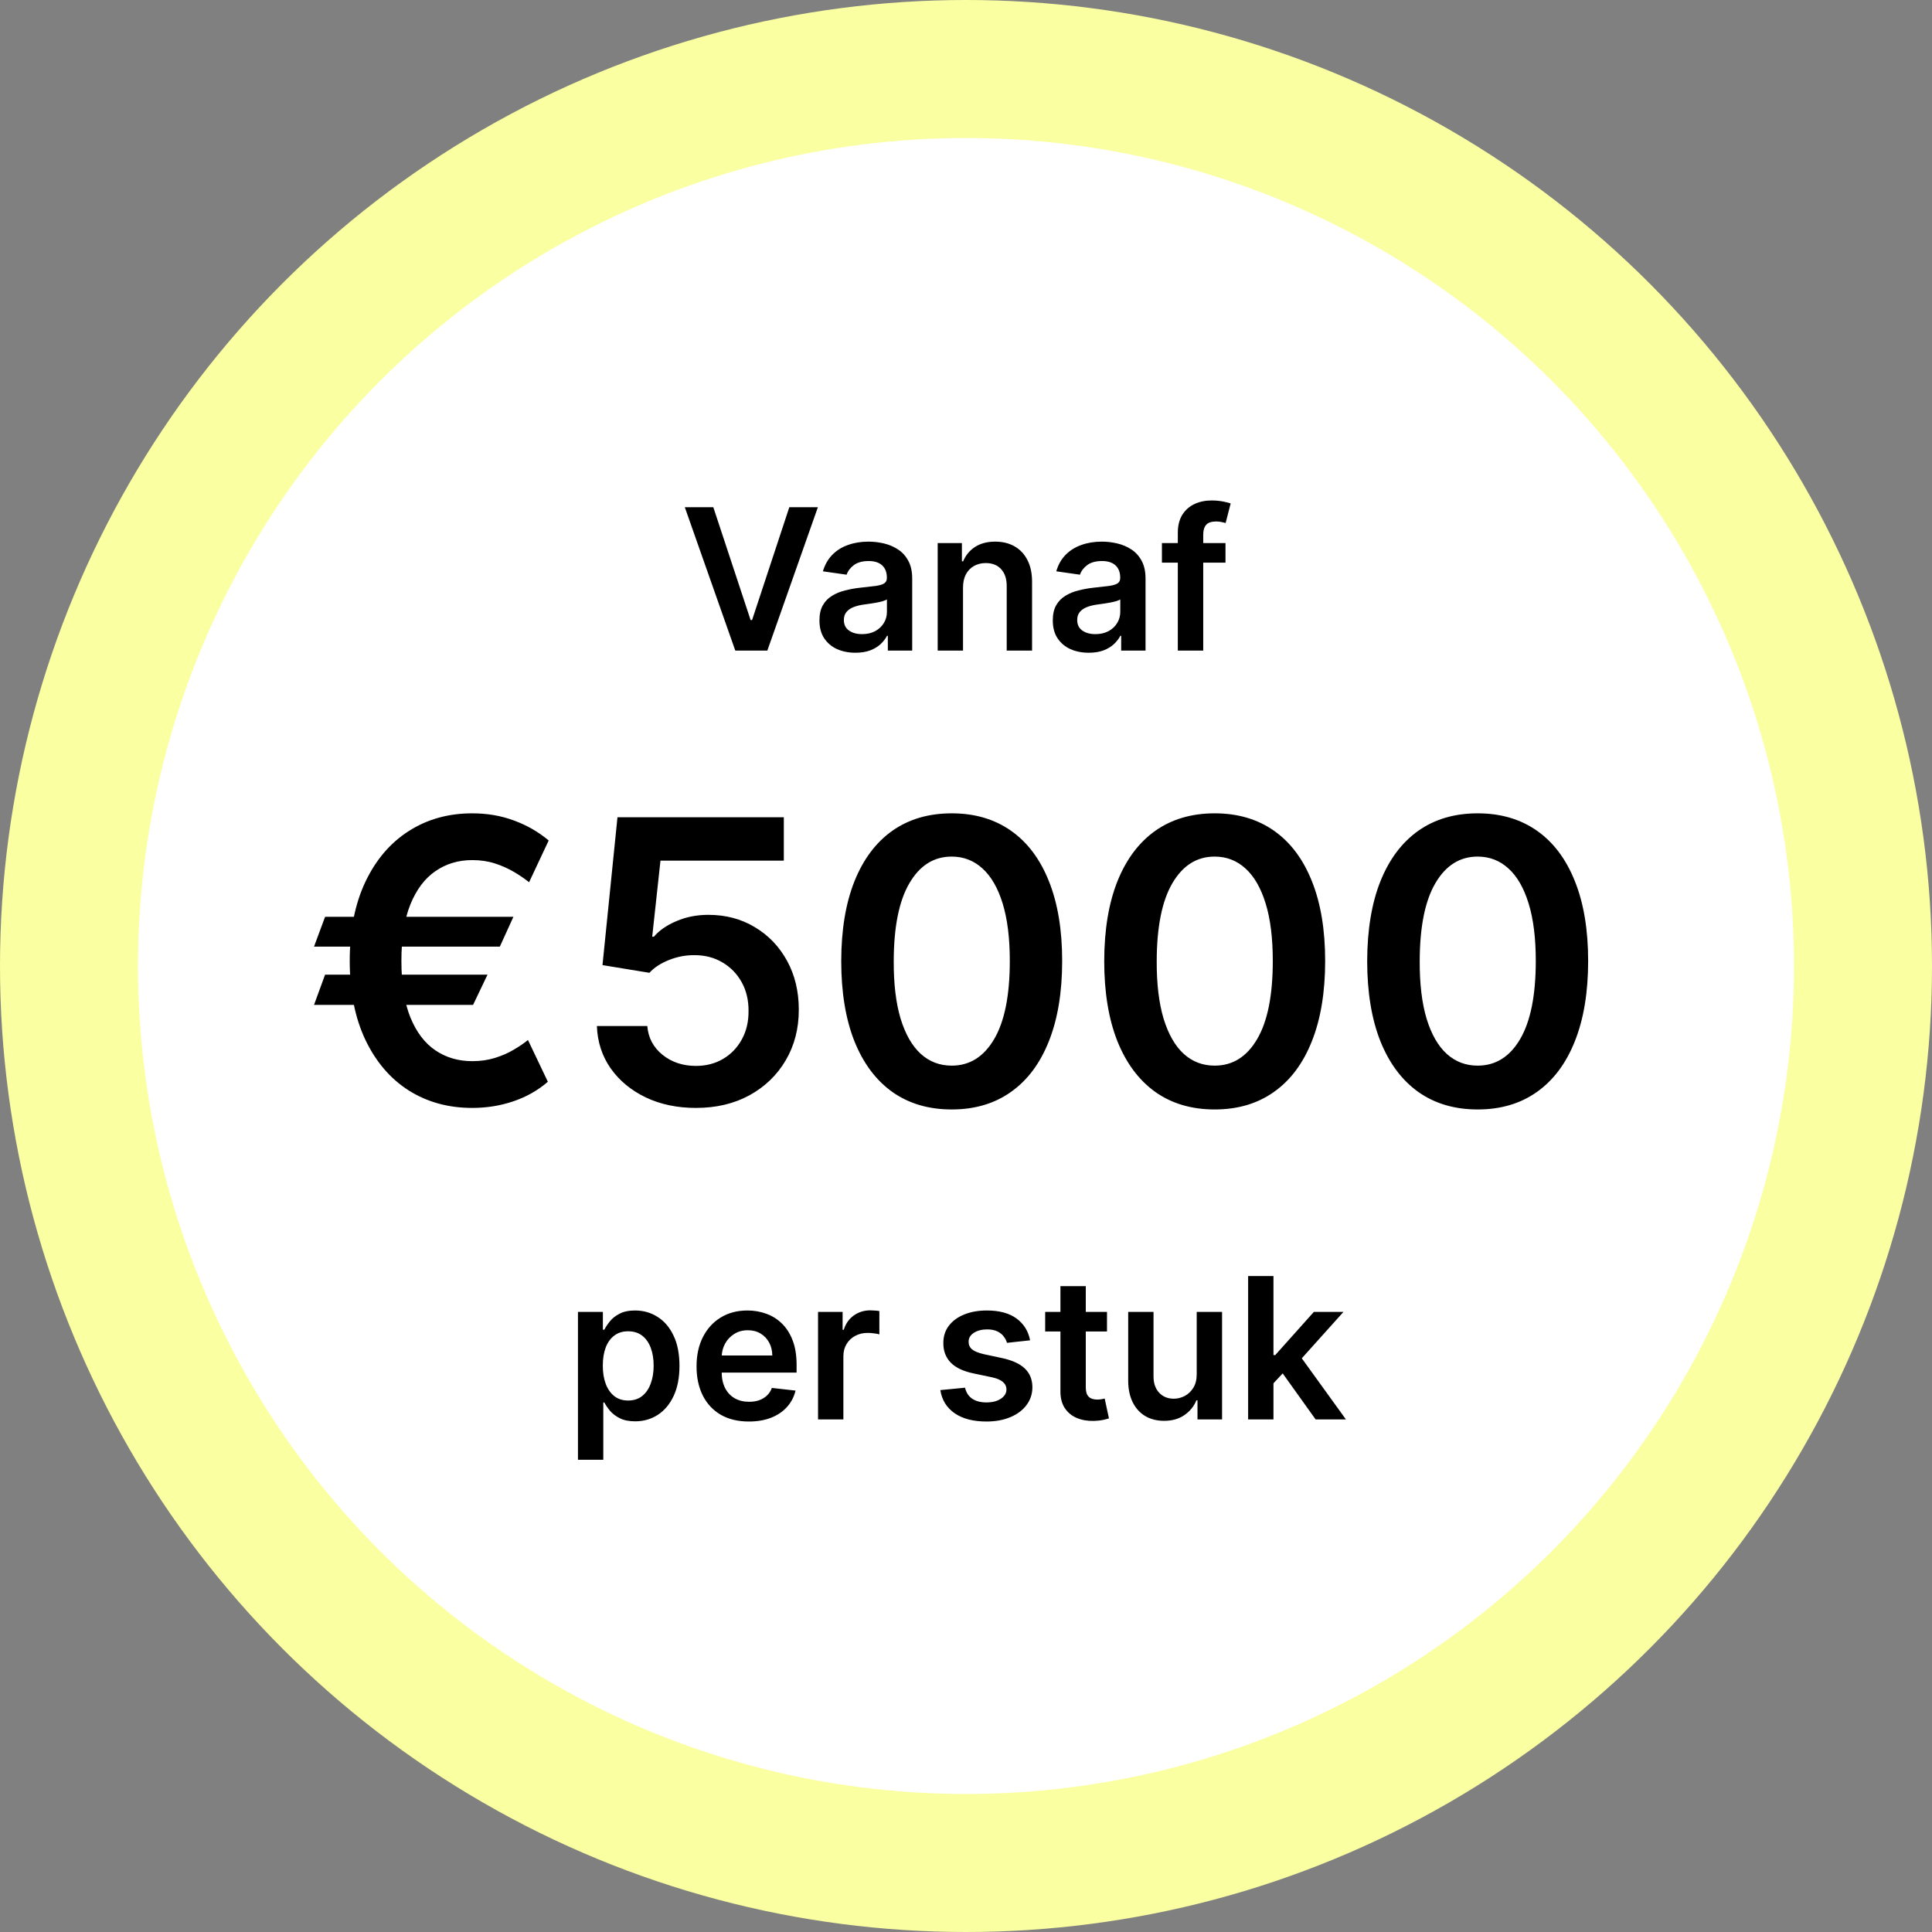
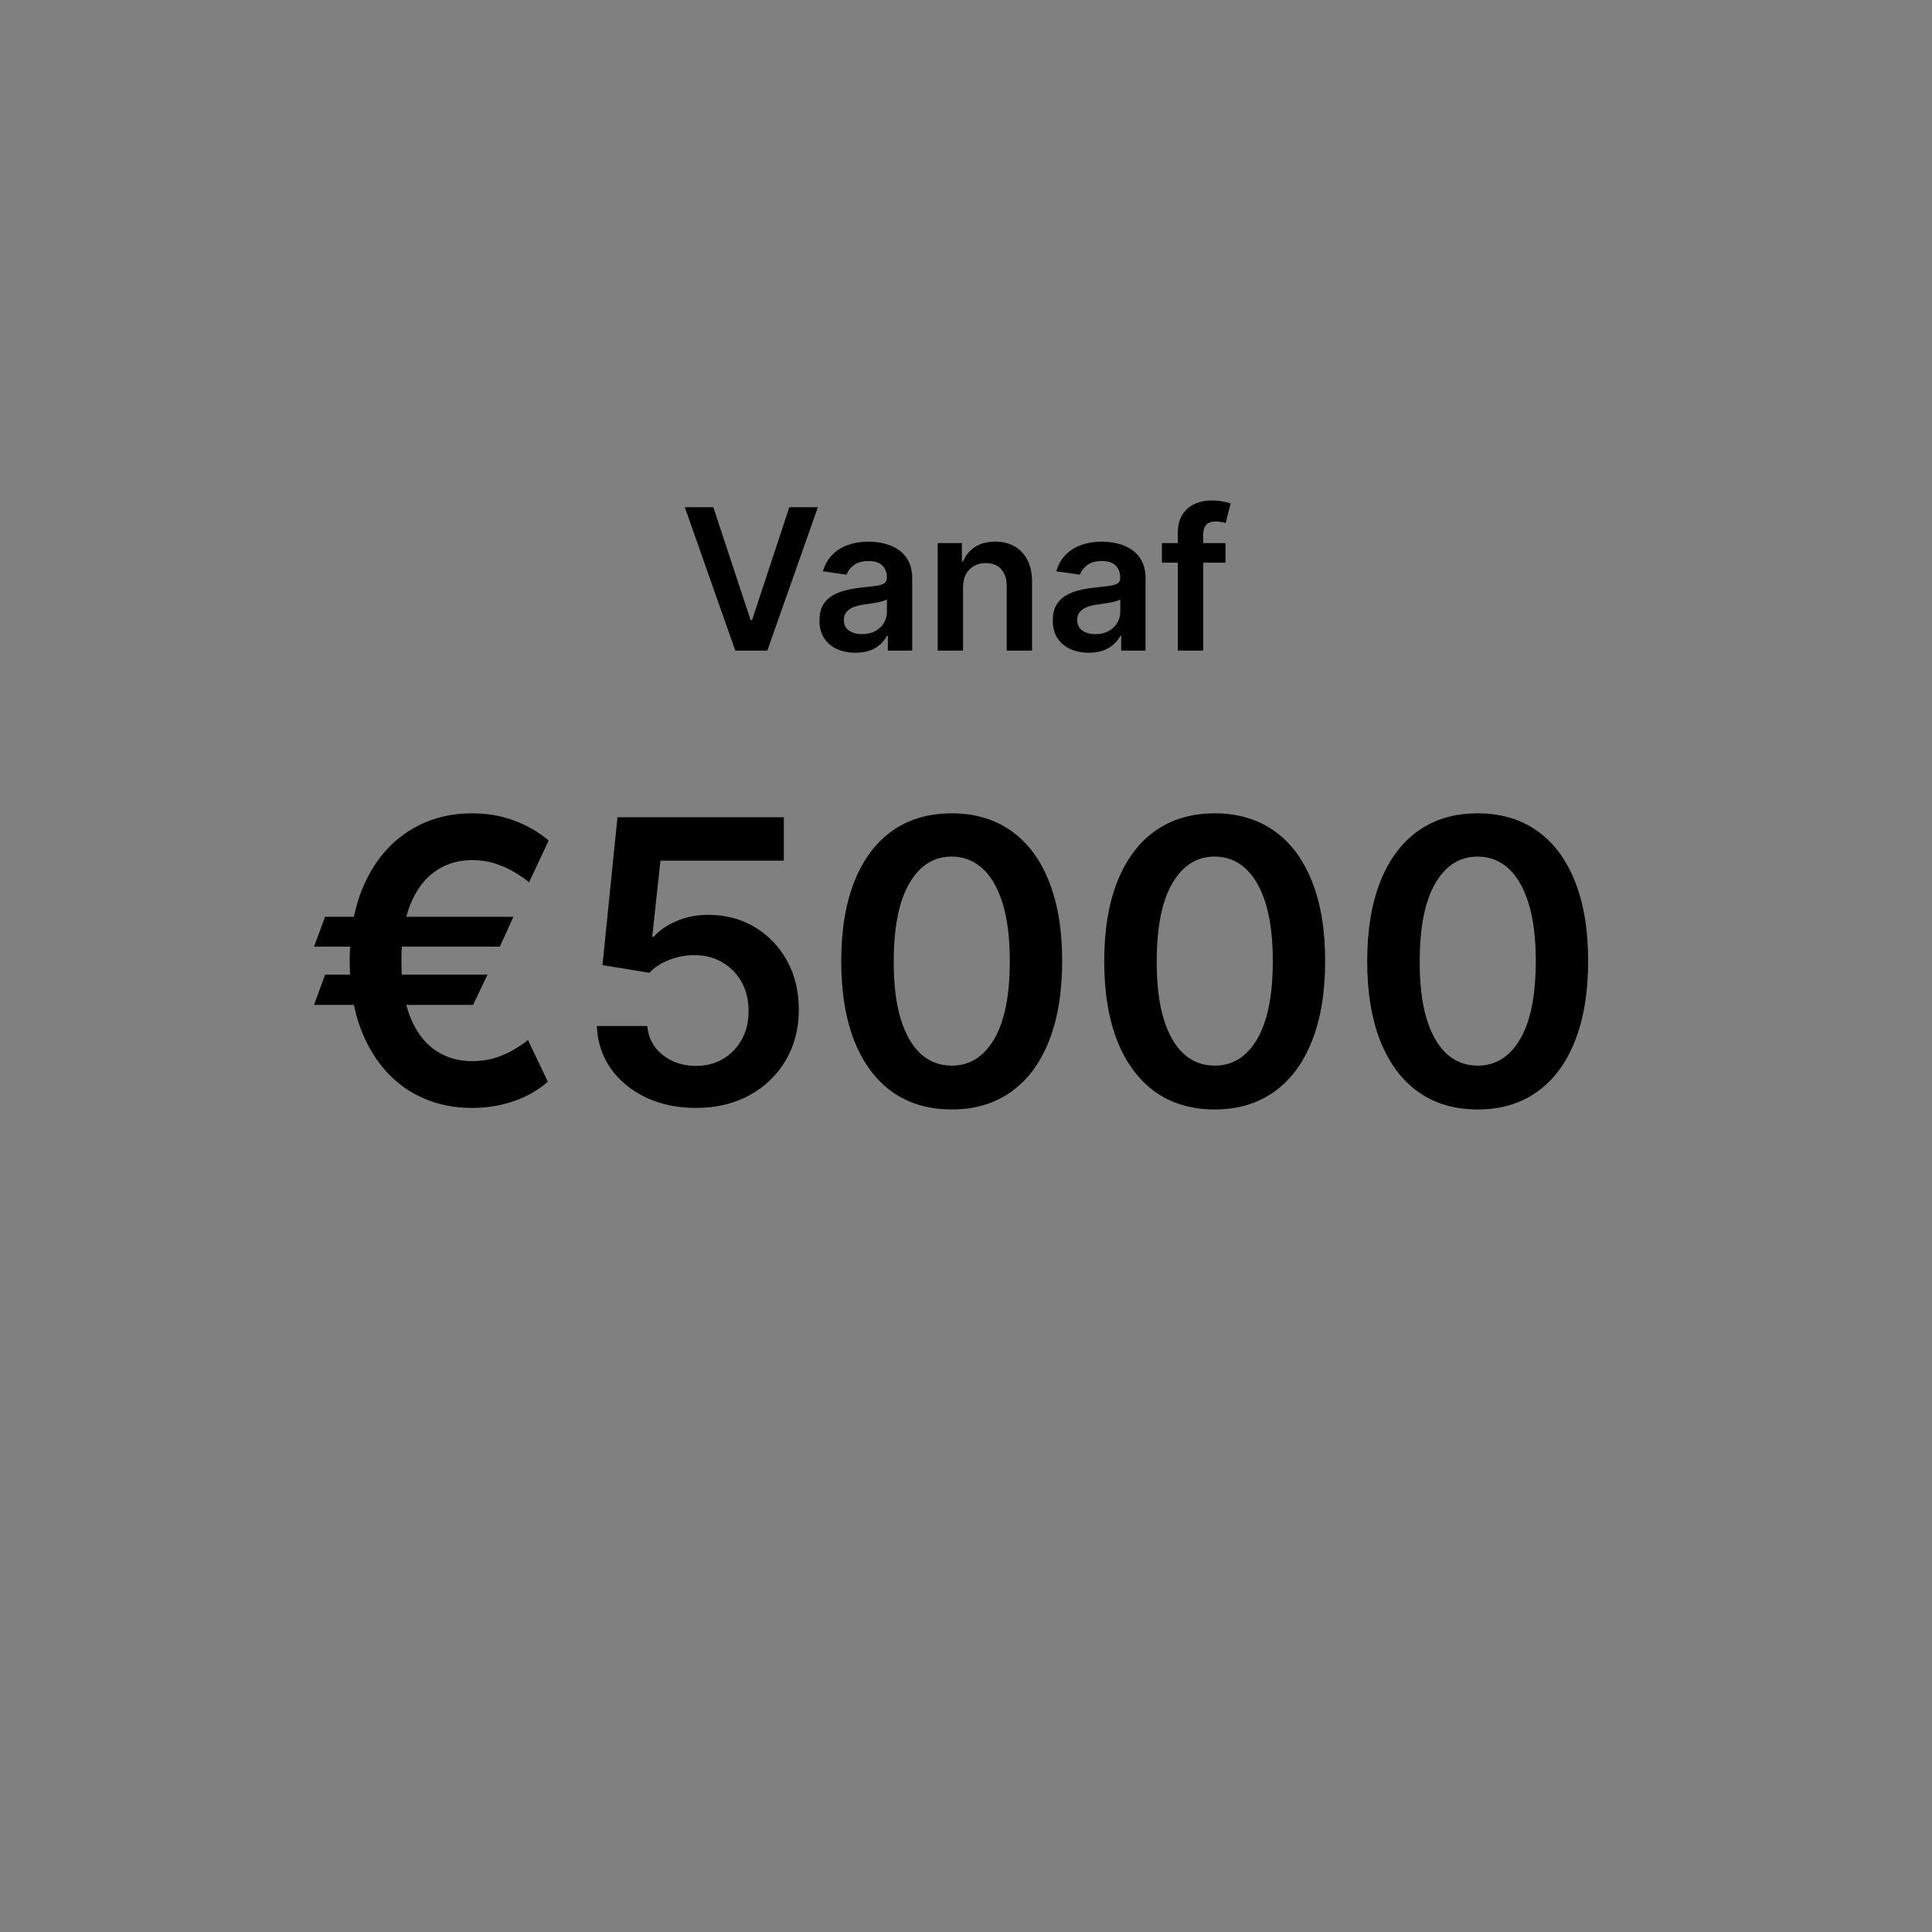
<svg xmlns="http://www.w3.org/2000/svg" width="98" height="98" viewBox="0 0 98 98" fill="none">
  <rect x="0" y="0" width="98" height="98" fill="#808080" stroke="none" />
-   <circle cx="49" cy="49" r="49" fill="#FAFFA1" />
-   <circle cx="49" cy="49" r="42" fill="white" />
  <path d="M26.043 46.504L25.354 48.017H15.929L16.49 46.504H26.043ZM24.729 49.438L23.997 50.972H15.929L16.49 49.438H24.729ZM27.832 42.633L26.838 44.75C26.611 44.57 26.353 44.395 26.064 44.224C25.775 44.054 25.456 43.912 25.105 43.798C24.755 43.685 24.371 43.628 23.954 43.628C23.249 43.628 22.626 43.815 22.087 44.189C21.547 44.558 21.123 45.122 20.815 45.879C20.512 46.632 20.361 47.586 20.361 48.742C20.361 49.897 20.512 50.851 20.815 51.604C21.123 52.356 21.547 52.915 22.087 53.28C22.626 53.644 23.249 53.827 23.954 53.827C24.371 53.827 24.755 53.772 25.105 53.663C25.456 53.554 25.77 53.417 26.05 53.251C26.334 53.086 26.578 52.92 26.781 52.754L27.79 54.871C27.283 55.311 26.698 55.642 26.035 55.865C25.377 56.088 24.684 56.199 23.954 56.199C22.742 56.199 21.668 55.903 20.73 55.311C19.797 54.715 19.066 53.86 18.535 52.747C18.005 51.63 17.74 50.294 17.74 48.742C17.74 47.184 18.005 45.846 18.535 44.729C19.066 43.611 19.797 42.754 20.73 42.158C21.668 41.556 22.742 41.256 23.954 41.256C24.712 41.256 25.415 41.376 26.064 41.618C26.717 41.855 27.307 42.193 27.832 42.633ZM35.299 56.199C34.352 56.199 33.504 56.021 32.756 55.666C32.008 55.306 31.414 54.814 30.973 54.189C30.538 53.564 30.306 52.849 30.277 52.044H32.834C32.882 52.641 33.14 53.128 33.608 53.507C34.077 53.881 34.641 54.068 35.299 54.068C35.815 54.068 36.274 53.95 36.676 53.713C37.079 53.476 37.396 53.147 37.628 52.726C37.86 52.304 37.974 51.824 37.969 51.284C37.974 50.735 37.858 50.247 37.621 49.821C37.384 49.395 37.06 49.061 36.648 48.82C36.236 48.573 35.763 48.45 35.228 48.45C34.792 48.446 34.364 48.526 33.942 48.692C33.521 48.858 33.187 49.075 32.941 49.345L30.561 48.955L31.321 41.455H39.759V43.656H33.502L33.083 47.513H33.168C33.438 47.196 33.819 46.933 34.311 46.724C34.804 46.511 35.344 46.405 35.931 46.405C36.811 46.405 37.597 46.613 38.289 47.03C38.98 47.442 39.525 48.01 39.922 48.734C40.32 49.459 40.519 50.287 40.519 51.22C40.519 52.181 40.296 53.038 39.851 53.791C39.411 54.539 38.798 55.129 38.012 55.56C37.23 55.986 36.326 56.199 35.299 56.199ZM48.275 56.277C47.105 56.277 46.101 55.981 45.263 55.389C44.43 54.793 43.788 53.933 43.338 52.811C42.893 51.684 42.671 50.328 42.671 48.742C42.675 47.155 42.9 45.806 43.346 44.693C43.795 43.576 44.437 42.724 45.27 42.136C46.108 41.549 47.11 41.256 48.275 41.256C49.439 41.256 50.441 41.549 51.279 42.136C52.117 42.724 52.758 43.576 53.203 44.693C53.653 45.811 53.878 47.16 53.878 48.742C53.878 50.332 53.653 51.691 53.203 52.818C52.758 53.94 52.117 54.797 51.279 55.389C50.445 55.981 49.444 56.277 48.275 56.277ZM48.275 54.054C49.184 54.054 49.901 53.606 50.426 52.712C50.957 51.812 51.222 50.489 51.222 48.742C51.222 47.586 51.101 46.615 50.86 45.83C50.618 45.044 50.277 44.452 49.837 44.054C49.397 43.651 48.876 43.45 48.275 43.45C47.37 43.45 46.655 43.9 46.13 44.8C45.604 45.695 45.339 47.008 45.334 48.742C45.329 49.901 45.445 50.877 45.682 51.668C45.924 52.458 46.265 53.055 46.705 53.457C47.145 53.855 47.668 54.054 48.275 54.054ZM61.614 56.277C60.445 56.277 59.441 55.981 58.603 55.389C57.77 54.793 57.128 53.933 56.678 52.811C56.233 51.684 56.011 50.328 56.011 48.742C56.015 47.155 56.24 45.806 56.685 44.693C57.135 43.576 57.777 42.724 58.61 42.136C59.448 41.549 60.45 41.256 61.614 41.256C62.779 41.256 63.781 41.549 64.619 42.136C65.457 42.724 66.098 43.576 66.543 44.693C66.993 45.811 67.218 47.16 67.218 48.742C67.218 50.332 66.993 51.691 66.543 52.818C66.098 53.94 65.457 54.797 64.619 55.389C63.785 55.981 62.784 56.277 61.614 56.277ZM61.614 54.054C62.523 54.054 63.241 53.606 63.766 52.712C64.297 51.812 64.562 50.489 64.562 48.742C64.562 47.586 64.441 46.615 64.2 45.83C63.958 45.044 63.617 44.452 63.177 44.054C62.736 43.651 62.216 43.45 61.614 43.45C60.71 43.45 59.995 43.9 59.469 44.8C58.944 45.695 58.679 47.008 58.674 48.742C58.669 49.901 58.785 50.877 59.022 51.668C59.264 52.458 59.604 53.055 60.045 53.457C60.485 53.855 61.008 54.054 61.614 54.054ZM74.954 56.277C73.785 56.277 72.781 55.981 71.943 55.389C71.109 54.793 70.468 53.933 70.018 52.811C69.573 51.684 69.35 50.328 69.35 48.742C69.355 47.155 69.58 45.806 70.025 44.693C70.475 43.576 71.117 42.724 71.95 42.136C72.788 41.549 73.789 41.256 74.954 41.256C76.119 41.256 77.12 41.549 77.959 42.136C78.796 42.724 79.438 43.576 79.883 44.693C80.333 45.811 80.558 47.16 80.558 48.742C80.558 50.332 80.333 51.691 79.883 52.818C79.438 53.94 78.796 54.797 77.959 55.389C77.125 55.981 76.124 56.277 74.954 56.277ZM74.954 54.054C75.863 54.054 76.581 53.606 77.106 52.712C77.636 51.812 77.902 50.489 77.902 48.742C77.902 47.586 77.781 46.615 77.539 45.83C77.298 45.044 76.957 44.452 76.517 44.054C76.076 43.651 75.555 43.45 74.954 43.45C74.05 43.45 73.335 43.9 72.809 44.8C72.284 45.695 72.019 47.008 72.014 48.742C72.009 49.901 72.125 50.877 72.362 51.668C72.603 52.458 72.944 53.055 73.385 53.457C73.825 53.855 74.348 54.054 74.954 54.054Z" fill="black" />
-   <path d="M29.317 74.046V66.546H30.581V67.447H30.655C30.722 67.315 30.815 67.174 30.936 67.025C31.057 66.873 31.22 66.744 31.426 66.638C31.632 66.529 31.895 66.474 32.215 66.474C32.636 66.474 33.016 66.582 33.354 66.798C33.695 67.011 33.965 67.327 34.164 67.746C34.365 68.162 34.466 68.674 34.466 69.28C34.466 69.879 34.368 70.388 34.171 70.807C33.975 71.226 33.707 71.546 33.369 71.766C33.03 71.986 32.647 72.096 32.218 72.096C31.905 72.096 31.646 72.044 31.44 71.94C31.234 71.835 31.069 71.71 30.943 71.563C30.82 71.414 30.724 71.273 30.655 71.141H30.602V74.046H29.317ZM30.577 69.273C30.577 69.626 30.627 69.934 30.727 70.2C30.828 70.465 30.974 70.672 31.163 70.821C31.355 70.968 31.587 71.041 31.859 71.041C32.144 71.041 32.381 70.965 32.573 70.814C32.765 70.66 32.909 70.451 33.006 70.185C33.106 69.918 33.156 69.614 33.156 69.273C33.156 68.934 33.107 68.633 33.01 68.371C32.913 68.108 32.769 67.902 32.577 67.753C32.385 67.604 32.146 67.529 31.859 67.529C31.585 67.529 31.352 67.601 31.16 67.746C30.968 67.89 30.822 68.093 30.723 68.353C30.626 68.613 30.577 68.92 30.577 69.273ZM37.981 72.106C37.435 72.106 36.962 71.993 36.565 71.766C36.169 71.536 35.865 71.212 35.652 70.793C35.439 70.371 35.332 69.875 35.332 69.305C35.332 68.744 35.439 68.251 35.652 67.827C35.867 67.401 36.168 67.07 36.554 66.833C36.94 66.594 37.393 66.474 37.914 66.474C38.25 66.474 38.568 66.529 38.866 66.638C39.166 66.744 39.432 66.91 39.661 67.135C39.893 67.36 40.075 67.646 40.208 67.994C40.341 68.34 40.407 68.752 40.407 69.23V69.624H35.936V68.758H39.175C39.172 68.512 39.119 68.293 39.015 68.101C38.911 67.907 38.765 67.754 38.578 67.643C38.394 67.531 38.178 67.476 37.932 67.476C37.669 67.476 37.438 67.54 37.239 67.668C37.041 67.793 36.885 67.959 36.774 68.165C36.665 68.368 36.61 68.592 36.607 68.836V69.592C36.607 69.91 36.665 70.182 36.781 70.409C36.897 70.634 37.059 70.807 37.268 70.928C37.476 71.046 37.72 71.105 37.999 71.105C38.186 71.105 38.356 71.079 38.507 71.027C38.659 70.972 38.79 70.893 38.901 70.789C39.013 70.685 39.097 70.556 39.153 70.402L40.354 70.537C40.278 70.854 40.133 71.131 39.92 71.368C39.71 71.602 39.44 71.785 39.111 71.915C38.782 72.043 38.405 72.106 37.981 72.106ZM41.495 72V66.546H42.741V67.454H42.798C42.897 67.14 43.068 66.897 43.309 66.727C43.553 66.554 43.831 66.467 44.144 66.467C44.215 66.467 44.294 66.471 44.382 66.478C44.471 66.483 44.546 66.491 44.605 66.503V67.685C44.551 67.666 44.464 67.65 44.346 67.636C44.23 67.619 44.118 67.611 44.009 67.611C43.774 67.611 43.564 67.662 43.377 67.763C43.192 67.863 43.046 68.001 42.94 68.179C42.833 68.356 42.78 68.561 42.78 68.793V72H41.495ZM52.251 67.987L51.079 68.115C51.046 67.997 50.988 67.885 50.905 67.781C50.825 67.677 50.716 67.593 50.578 67.529C50.441 67.465 50.273 67.433 50.074 67.433C49.806 67.433 49.582 67.491 49.399 67.607C49.219 67.723 49.131 67.874 49.133 68.058C49.131 68.217 49.189 68.346 49.307 68.445C49.428 68.545 49.627 68.626 49.904 68.69L50.834 68.889C51.35 69.001 51.734 69.177 51.985 69.418C52.238 69.66 52.366 69.976 52.368 70.367C52.366 70.71 52.265 71.013 52.066 71.276C51.87 71.536 51.596 71.74 51.246 71.886C50.895 72.033 50.493 72.106 50.038 72.106C49.371 72.106 48.834 71.967 48.426 71.688C48.019 71.406 47.776 71.014 47.698 70.512L48.952 70.391C49.009 70.638 49.129 70.823 49.314 70.949C49.499 71.074 49.739 71.137 50.035 71.137C50.34 71.137 50.585 71.074 50.77 70.949C50.957 70.823 51.051 70.668 51.051 70.484C51.051 70.327 50.99 70.198 50.87 70.097C50.751 69.995 50.566 69.917 50.316 69.862L49.385 69.667C48.862 69.558 48.475 69.374 48.224 69.117C47.973 68.856 47.849 68.527 47.851 68.129C47.849 67.793 47.94 67.502 48.124 67.256C48.312 67.007 48.571 66.815 48.902 66.68C49.236 66.543 49.621 66.474 50.056 66.474C50.696 66.474 51.199 66.611 51.566 66.883C51.935 67.155 52.163 67.523 52.251 67.987ZM56.152 66.546V67.54H53.016V66.546H56.152ZM53.79 65.239H55.076V70.359C55.076 70.532 55.102 70.665 55.154 70.757C55.208 70.847 55.279 70.909 55.367 70.942C55.455 70.975 55.552 70.992 55.658 70.992C55.739 70.992 55.812 70.986 55.878 70.974C55.947 70.962 55.999 70.951 56.035 70.942L56.251 71.947C56.183 71.97 56.084 71.996 55.956 72.025C55.831 72.053 55.677 72.07 55.495 72.075C55.173 72.084 54.883 72.035 54.625 71.929C54.367 71.82 54.162 71.652 54.011 71.425C53.861 71.197 53.788 70.913 53.79 70.572V65.239ZM60.703 69.706V66.546H61.989V72H60.742V71.031H60.686C60.563 71.336 60.36 71.586 60.078 71.78C59.799 71.974 59.455 72.071 59.045 72.071C58.688 72.071 58.372 71.992 58.097 71.833C57.825 71.672 57.612 71.439 57.458 71.133C57.304 70.826 57.227 70.454 57.227 70.019V66.546H58.512V69.82C58.512 70.165 58.607 70.44 58.797 70.644C58.986 70.847 59.234 70.949 59.542 70.949C59.732 70.949 59.915 70.903 60.093 70.81C60.27 70.718 60.416 70.581 60.529 70.398C60.645 70.214 60.703 69.983 60.703 69.706ZM64.483 70.288L64.479 68.737H64.685L66.645 66.546H68.147L65.736 69.23H65.47L64.483 70.288ZM63.311 72V64.727H64.596V72H63.311ZM66.734 72L64.959 69.518L65.825 68.612L68.272 72H66.734Z" fill="black" />
  <path d="M36.182 25.727L38.074 31.452H38.149L40.038 25.727H41.487L38.923 33H37.297L34.736 25.727H36.182ZM43.391 33.11C43.046 33.11 42.734 33.048 42.457 32.925C42.183 32.8 41.965 32.615 41.804 32.371C41.645 32.128 41.566 31.827 41.566 31.47C41.566 31.162 41.623 30.907 41.736 30.706C41.85 30.505 42.005 30.344 42.202 30.223C42.398 30.102 42.62 30.011 42.866 29.95C43.114 29.886 43.371 29.84 43.636 29.811C43.956 29.778 44.215 29.748 44.414 29.722C44.613 29.694 44.757 29.651 44.847 29.595C44.94 29.535 44.986 29.444 44.986 29.321V29.3C44.986 29.032 44.906 28.825 44.748 28.678C44.589 28.532 44.361 28.458 44.062 28.458C43.748 28.458 43.498 28.527 43.313 28.664C43.131 28.801 43.008 28.963 42.944 29.151L41.743 28.98C41.838 28.649 41.995 28.372 42.212 28.149C42.43 27.924 42.696 27.756 43.011 27.645C43.326 27.531 43.674 27.474 44.055 27.474C44.318 27.474 44.58 27.505 44.84 27.567C45.1 27.628 45.339 27.73 45.554 27.872C45.769 28.012 45.942 28.202 46.072 28.444C46.205 28.685 46.271 28.987 46.271 29.349V33H45.035V32.251H44.993C44.915 32.402 44.805 32.544 44.663 32.677C44.523 32.807 44.346 32.912 44.133 32.993C43.923 33.071 43.675 33.11 43.391 33.11ZM43.725 32.166C43.983 32.166 44.207 32.115 44.396 32.013C44.586 31.909 44.731 31.771 44.833 31.601C44.937 31.43 44.989 31.245 44.989 31.043V30.401C44.949 30.434 44.88 30.465 44.783 30.493C44.689 30.521 44.582 30.546 44.464 30.567C44.345 30.589 44.228 30.608 44.112 30.624C43.996 30.641 43.895 30.655 43.81 30.667C43.618 30.693 43.447 30.736 43.295 30.795C43.144 30.854 43.024 30.937 42.937 31.043C42.849 31.148 42.805 31.282 42.805 31.448C42.805 31.685 42.892 31.864 43.065 31.984C43.237 32.105 43.458 32.166 43.725 32.166ZM48.849 29.804V33H47.564V27.546H48.792V28.472H48.856C48.982 28.167 49.182 27.924 49.457 27.744C49.734 27.564 50.076 27.474 50.483 27.474C50.859 27.474 51.187 27.555 51.467 27.716C51.748 27.877 51.966 28.11 52.12 28.416C52.276 28.721 52.353 29.091 52.351 29.527V33H51.065V29.726C51.065 29.361 50.971 29.076 50.781 28.87C50.594 28.664 50.335 28.561 50.004 28.561C49.779 28.561 49.578 28.611 49.403 28.71C49.23 28.807 49.094 28.948 48.995 29.133C48.898 29.317 48.849 29.541 48.849 29.804ZM55.227 33.11C54.882 33.11 54.57 33.048 54.293 32.925C54.019 32.8 53.801 32.615 53.64 32.371C53.481 32.128 53.402 31.827 53.402 31.47C53.402 31.162 53.459 30.907 53.572 30.706C53.686 30.505 53.841 30.344 54.038 30.223C54.234 30.102 54.455 30.011 54.702 29.95C54.95 29.886 55.207 29.84 55.472 29.811C55.792 29.778 56.051 29.748 56.25 29.722C56.449 29.694 56.593 29.651 56.683 29.595C56.776 29.535 56.822 29.444 56.822 29.321V29.3C56.822 29.032 56.742 28.825 56.584 28.678C56.425 28.532 56.197 28.458 55.898 28.458C55.584 28.458 55.334 28.527 55.149 28.664C54.967 28.801 54.844 28.963 54.78 29.151L53.58 28.98C53.674 28.649 53.83 28.372 54.048 28.149C54.266 27.924 54.532 27.756 54.847 27.645C55.162 27.531 55.51 27.474 55.891 27.474C56.154 27.474 56.416 27.505 56.676 27.567C56.937 27.628 57.174 27.73 57.39 27.872C57.605 28.012 57.778 28.202 57.908 28.444C58.041 28.685 58.107 28.987 58.107 29.349V33H56.871V32.251H56.829C56.751 32.402 56.641 32.544 56.498 32.677C56.359 32.807 56.182 32.912 55.969 32.993C55.759 33.071 55.511 33.11 55.227 33.11ZM55.561 32.166C55.819 32.166 56.043 32.115 56.232 32.013C56.422 31.909 56.567 31.771 56.669 31.601C56.773 31.43 56.825 31.245 56.825 31.043V30.401C56.785 30.434 56.716 30.465 56.619 30.493C56.525 30.521 56.418 30.546 56.3 30.567C56.181 30.589 56.064 30.608 55.948 30.624C55.832 30.641 55.731 30.655 55.646 30.667C55.455 30.693 55.283 30.736 55.131 30.795C54.98 30.854 54.86 30.937 54.773 31.043C54.685 31.148 54.641 31.282 54.641 31.448C54.641 31.685 54.728 31.864 54.901 31.984C55.073 32.105 55.294 32.166 55.561 32.166ZM62.163 27.546V28.54H58.938V27.546H62.163ZM59.744 33V27.03C59.744 26.664 59.82 26.358 59.971 26.114C60.125 25.87 60.331 25.688 60.589 25.567C60.847 25.447 61.134 25.386 61.449 25.386C61.671 25.386 61.869 25.404 62.042 25.44C62.215 25.475 62.343 25.507 62.425 25.535L62.17 26.53C62.115 26.513 62.047 26.497 61.964 26.48C61.881 26.461 61.788 26.452 61.687 26.452C61.448 26.452 61.278 26.51 61.179 26.626C61.082 26.739 61.033 26.903 61.033 27.116V33H59.744Z" fill="black" />
</svg>